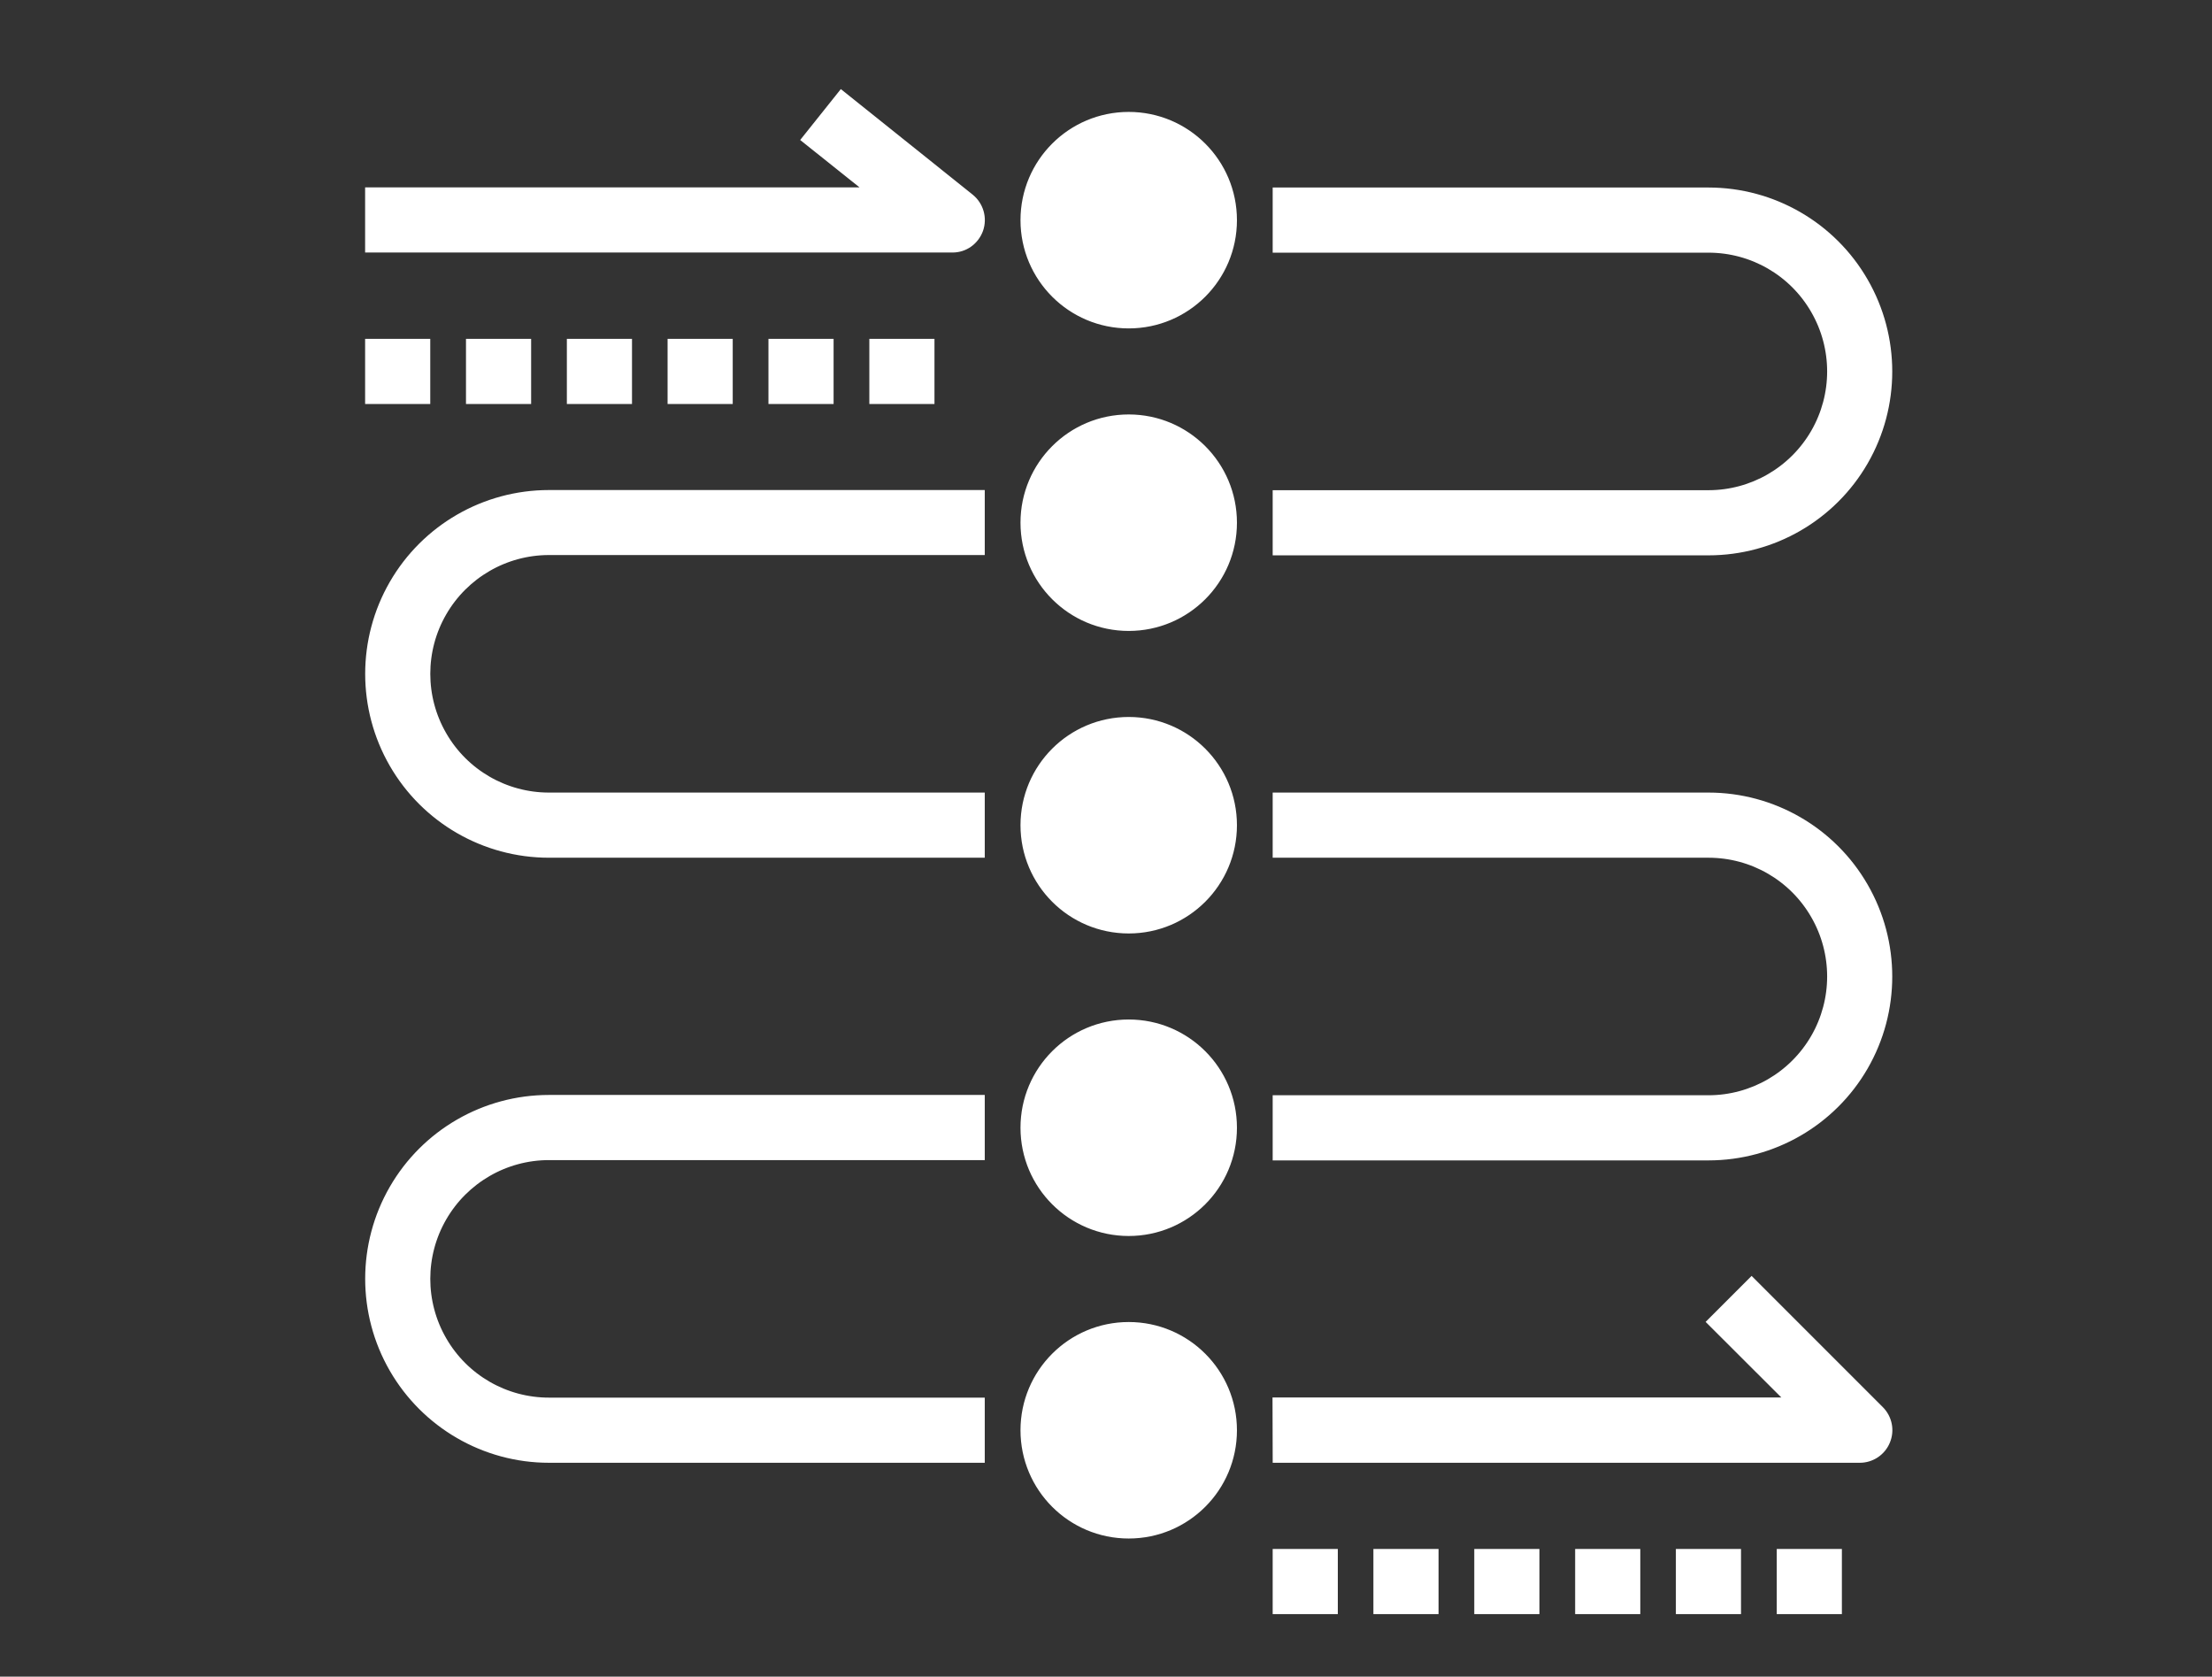
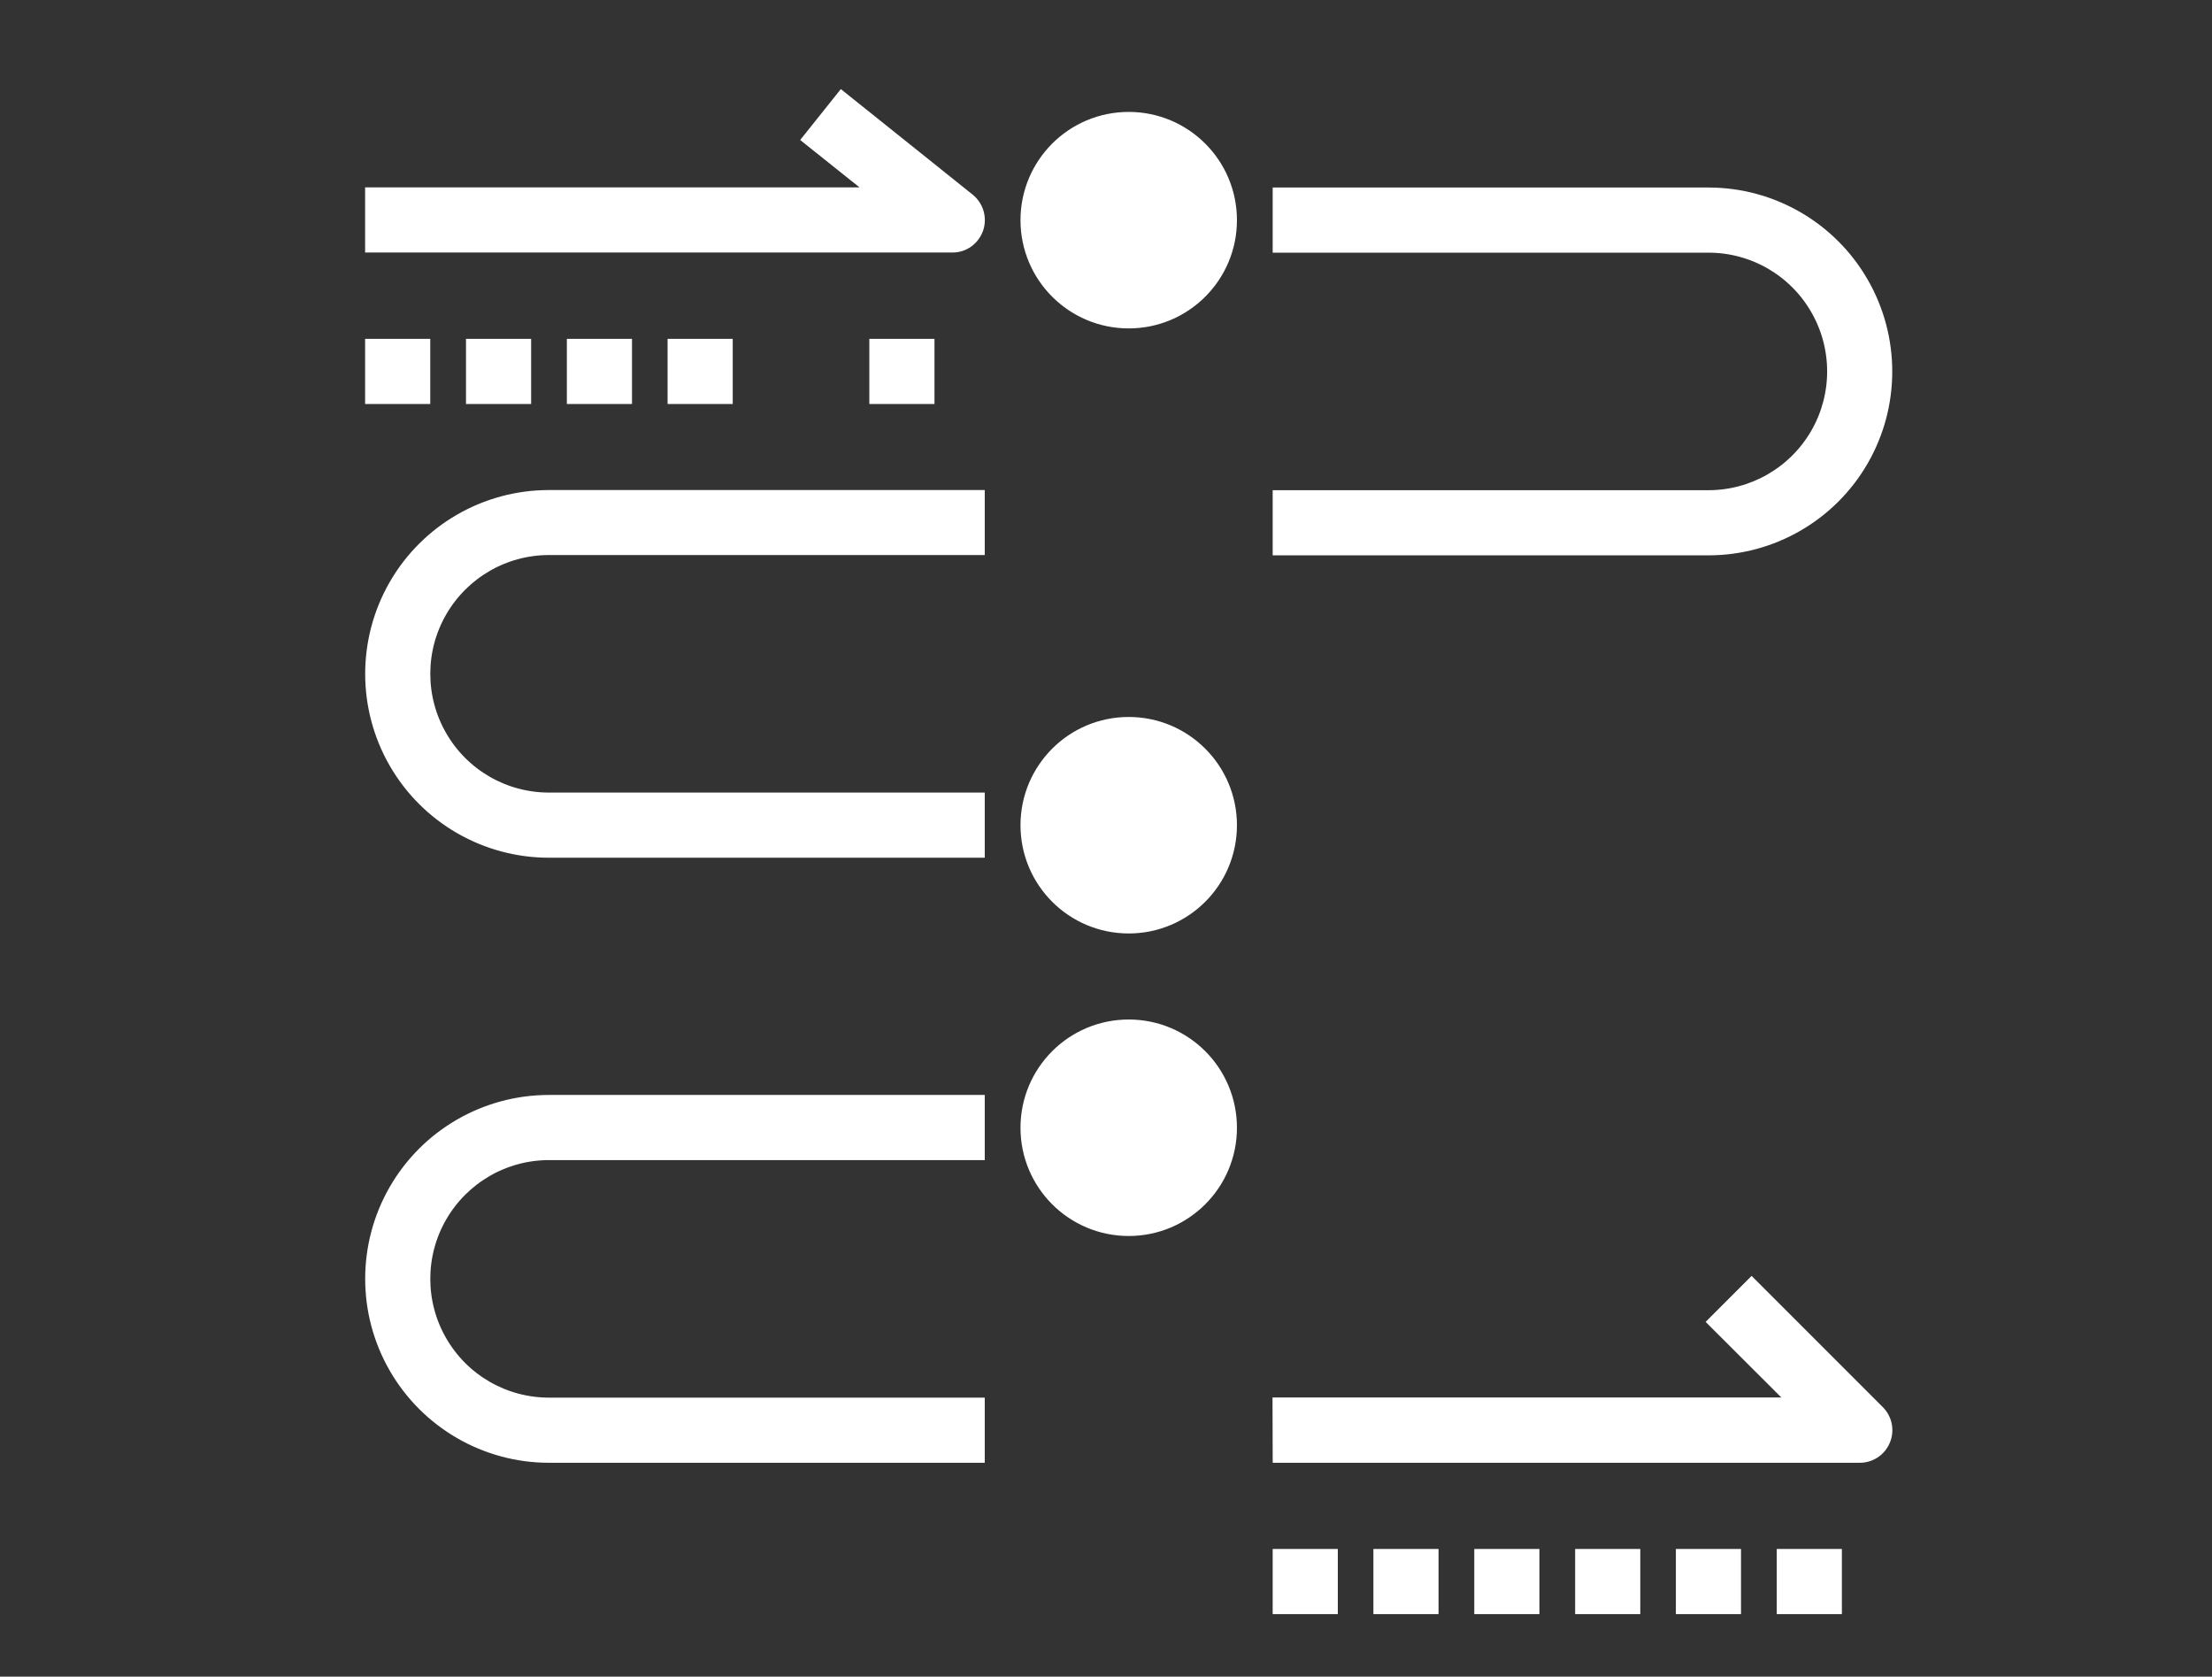
<svg xmlns="http://www.w3.org/2000/svg" version="1.1" id="Layer_1" x="0px" y="0px" viewBox="0 0 150.43 114" style="enable-background:new 0 0 150.43 114;" xml:space="preserve">
  <rect x="0" y="0" width="150.43" height="114" fill="#333333" stroke="none" />
  <style type="text/css">
	.st0{fill:#FFFFFF;stroke:#FFFFFF;}
</style>
  <path class="st0" d="M83.62,14.97c0,3.79-3.07,6.86-6.86,6.86s-6.86-3.07-6.86-6.86s3.07-6.86,6.86-6.86  C80.55,8.11,83.62,11.18,83.62,14.97z" />
-   <path class="st0" d="M83.62,35.54c0,3.79-3.07,6.86-6.86,6.86s-6.86-3.07-6.86-6.86s3.07-6.86,6.86-6.86S83.62,31.75,83.62,35.54z" />
  <path class="st0" d="M83.62,56.11c0,3.79-3.07,6.86-6.86,6.86s-6.86-3.07-6.86-6.86s3.07-6.86,6.86-6.86S83.62,52.32,83.62,56.11z" />
  <path class="st0" d="M83.62,76.68c0,3.79-3.07,6.86-6.86,6.86s-6.86-3.07-6.86-6.86s3.07-6.86,6.86-6.86S83.62,72.89,83.62,76.68z" />
-   <path class="st0" d="M83.62,97.25c0,3.79-3.07,6.86-6.86,6.86s-6.86-3.07-6.86-6.86s3.07-6.86,6.86-6.86S83.62,93.46,83.62,97.25z" />
  <path class="st0" d="M116.19,13.25H87.05v3.43h29.14c3.06,0,5.89,1.63,7.42,4.29c1.53,2.65,1.53,5.92,0,8.57s-4.36,4.29-7.42,4.29  H87.05v3.43h29.14c4.29,0,8.25-2.29,10.39-6s2.14-8.29,0-12C124.44,15.54,120.47,13.25,116.19,13.25z" />
-   <path class="st0" d="M116.19,54.39H87.05v3.43h29.14c3.06,0,5.89,1.63,7.42,4.29c1.53,2.65,1.53,5.92,0,8.57s-4.36,4.29-7.42,4.29  H87.05v3.43h29.14c4.29,0,8.25-2.29,10.39-6s2.14-8.29,0-12C124.44,56.68,120.47,54.39,116.19,54.39z" />
  <path class="st0" d="M37.33,98.96h29.14v-3.43H37.33c-3.06,0-5.89-1.63-7.42-4.29c-1.53-2.65-1.53-5.92,0-8.57s4.36-4.29,7.42-4.29  h29.14v-3.43H37.33c-4.29,0-8.25,2.29-10.39,6s-2.14,8.29,0,12S33.04,98.96,37.33,98.96z" />
  <path class="st0" d="M37.33,57.82h29.14v-3.43H37.33c-3.06,0-5.89-1.63-7.42-4.29c-1.53-2.65-1.53-5.92,0-8.57s4.36-4.29,7.42-4.29  h29.14v-3.42H37.33c-4.29,0-8.25,2.29-10.39,6s-2.14,8.29,0,12S33.04,57.82,37.33,57.82z" />
  <path class="st0" d="M87.05,98.96h39.43c0.69,0,1.32-0.42,1.58-1.06c0.27-0.64,0.12-1.38-0.37-1.87l-8.57-8.57l-2.42,2.42l5.65,5.64  H87.04L87.05,98.96z" />
  <path class="st0" d="M66.38,15.53c0.24-0.69,0.02-1.45-0.55-1.91l-8.57-6.86l-2.14,2.68l4.76,3.8H25.33v3.43h39.43  C65.49,16.68,66.13,16.22,66.38,15.53L66.38,15.53z" />
  <path class="st0" d="M25.33,23.54h3.43v3.43h-3.43V23.54z" />
  <path class="st0" d="M32.19,23.54h3.43v3.43h-3.43V23.54z" />
  <path class="st0" d="M39.05,23.54h3.43v3.43h-3.43V23.54z" />
  <path class="st0" d="M45.9,23.54h3.43v3.43H45.9V23.54z" />
-   <path class="st0" d="M52.76,23.54h3.43v3.43h-3.43V23.54z" />
  <path class="st0" d="M59.62,23.54h3.43v3.43h-3.43V23.54z" />
  <path class="st0" d="M87.05,105.82h3.43v3.43h-3.43V105.82z" />
  <path class="st0" d="M93.9,105.82h3.43v3.43H93.9V105.82z" />
  <path class="st0" d="M100.76,105.82h3.43v3.43h-3.43V105.82z" />
  <path class="st0" d="M107.62,105.82h3.43v3.43h-3.43V105.82z" />
  <path class="st0" d="M114.47,105.82h3.43v3.43h-3.43V105.82z" />
  <path class="st0" d="M121.33,105.82h3.43v3.43h-3.43V105.82z" />
</svg>